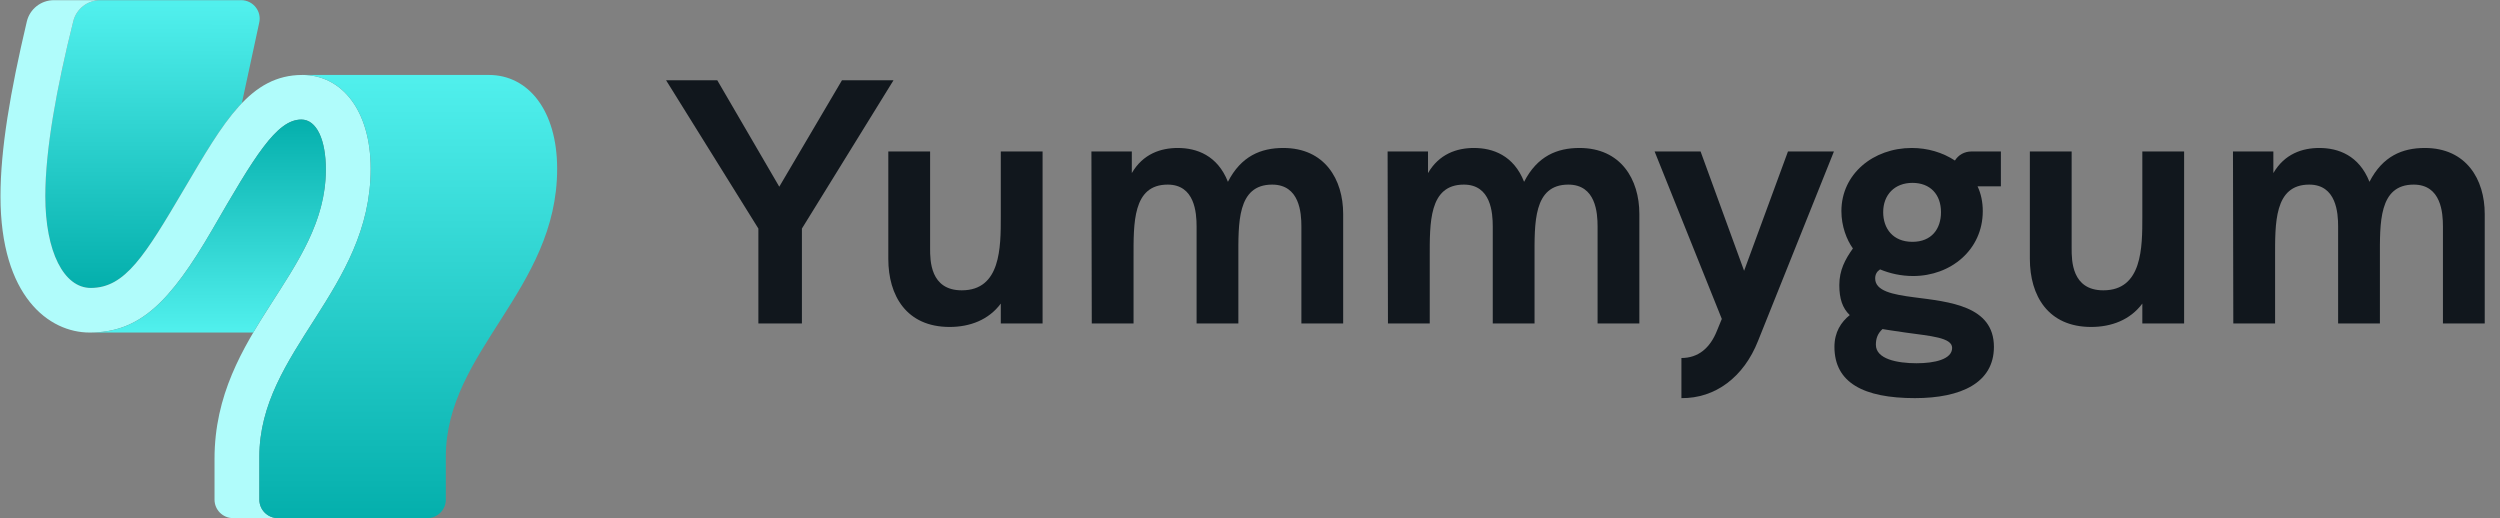
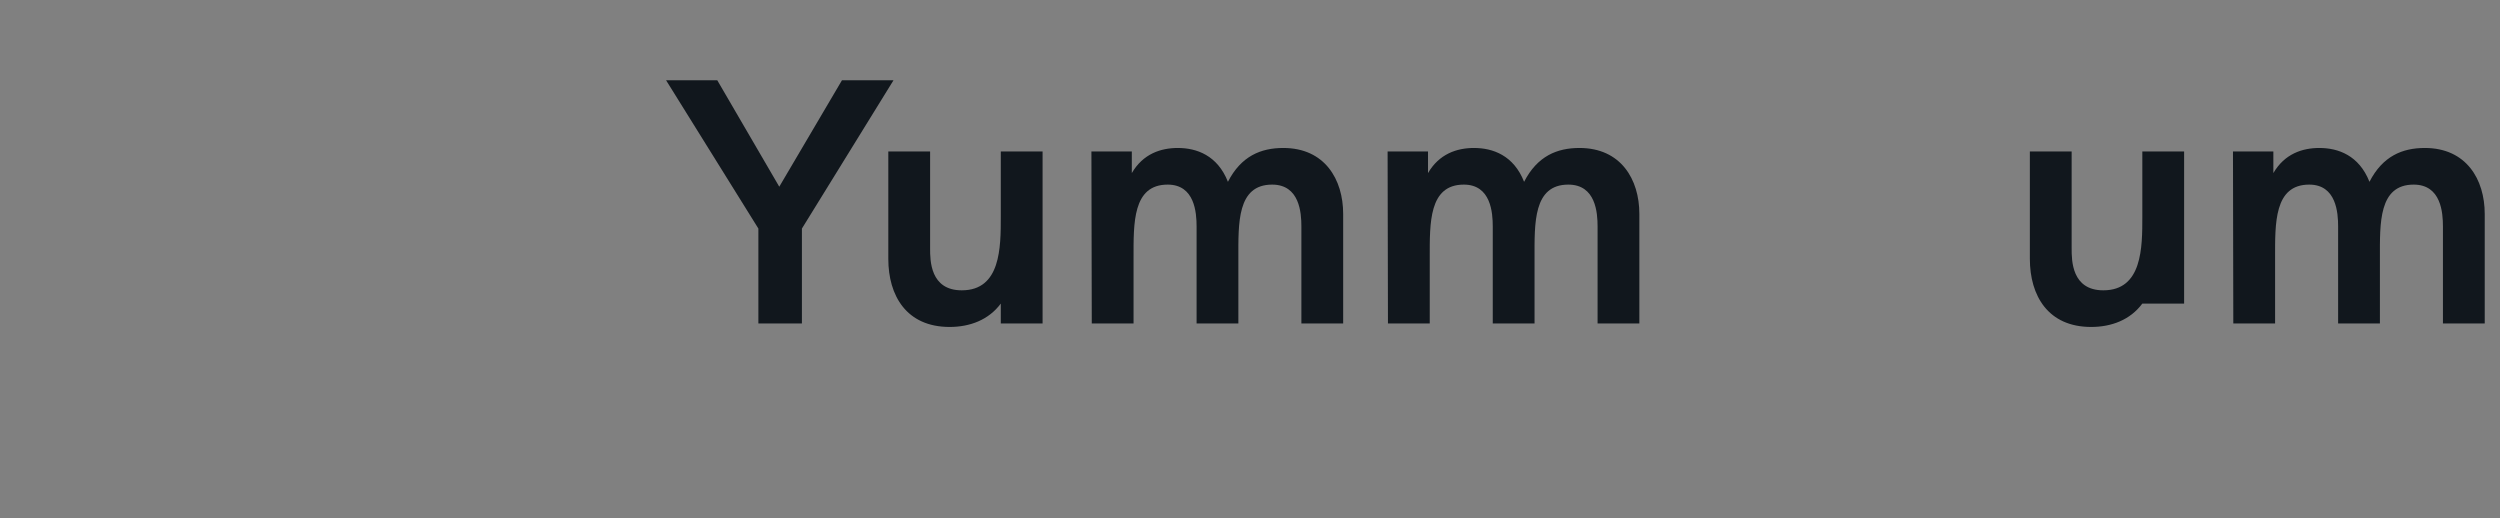
<svg xmlns="http://www.w3.org/2000/svg" width="164" height="34" viewBox="0 0 164 34" fill="none">
  <rect x="0" y="0" width="164" height="34" fill="#808080" stroke="none" />
  <g clip-path="url(#clip0_10_99)">
    <path d="M49.75 14.994V21.22H52.605V14.994L58.613 5.267H55.232L51.12 12.248L47.054 5.267H43.696L49.75 14.994Z" fill="#11171D" />
    <path d="M68.393 9.936H65.652V14.216C65.652 16.23 65.652 19.045 63.093 19.045C61.015 19.045 61.015 17.077 61.015 16.299V9.936H58.273V16.985C58.273 19.389 59.461 21.448 62.294 21.448C63.619 21.448 64.852 20.991 65.652 19.915V21.22H68.393V9.936Z" fill="#11171D" />
    <path d="M84.184 9.707C82.722 9.707 81.419 10.233 80.552 11.927C79.866 10.188 78.496 9.707 77.262 9.707C76.143 9.707 74.978 10.096 74.247 11.355V9.936H71.597L71.62 21.22H74.361V16.917C74.361 14.651 74.293 12.11 76.6 12.11C78.382 12.11 78.496 13.964 78.496 14.857V21.22H81.237V16.917C81.237 14.651 81.145 12.11 83.453 12.11C85.257 12.11 85.371 13.964 85.371 14.857V21.22H88.112V14.033C88.112 11.767 86.902 9.707 84.184 9.707Z" fill="#11171D" />
    <path d="M103.613 9.707C102.151 9.707 100.849 10.233 99.981 11.927C99.296 10.188 97.925 9.707 96.692 9.707C95.573 9.707 94.407 10.096 93.677 11.355V9.936H91.027L91.05 21.22H93.791V16.917C93.791 14.651 93.722 12.11 96.029 12.11C97.811 12.11 97.925 13.964 97.925 14.857V21.22H100.666V16.917C100.666 14.651 100.575 12.11 102.882 12.11C104.687 12.11 104.801 13.964 104.801 14.857V21.22H107.542V14.033C107.542 11.767 106.331 9.707 103.613 9.707Z" fill="#11171D" />
-     <path d="M112.951 20.922L112.631 21.7C112.174 22.845 111.398 23.485 110.301 23.485V26.117C112.517 26.14 114.39 24.744 115.327 22.364L120.306 9.936H117.291L114.413 17.764L111.558 9.936H108.542L112.951 20.922Z" fill="#11171D" />
-     <path d="M131.258 9.936H129.339C128.86 9.936 128.471 10.165 128.243 10.531C127.443 10.005 126.461 9.707 125.41 9.707C122.898 9.707 120.796 11.401 120.796 13.85C120.796 14.834 121.139 15.726 121.55 16.299C121.047 17.008 120.659 17.718 120.659 18.702C120.659 19.595 120.865 20.212 121.344 20.67C120.773 21.128 120.339 21.792 120.339 22.753C120.339 25.11 122.258 26.117 125.616 26.117C128.654 26.117 130.801 25.11 130.801 22.753C130.801 20.052 127.855 19.8 125.57 19.503C124.154 19.32 123.012 19.091 123.012 18.267C123.012 17.992 123.126 17.809 123.332 17.672C123.994 17.947 124.725 18.107 125.502 18.107C127.969 18.107 130.07 16.39 130.07 13.85C130.07 13.255 129.956 12.705 129.728 12.225H131.258V9.936ZM125.456 15.864C124.177 15.864 123.537 14.994 123.537 13.918C123.537 12.774 124.291 11.996 125.456 11.996C126.621 11.996 127.329 12.751 127.329 13.918C127.329 15.017 126.712 15.864 125.456 15.864ZM124.999 21.815C126.621 22.044 128.06 22.135 128.06 22.822C128.06 23.577 126.895 23.829 125.73 23.829C124.451 23.829 123.058 23.554 123.058 22.616C123.058 22.204 123.172 21.883 123.492 21.586C123.674 21.609 123.857 21.654 124.063 21.677L124.999 21.815Z" fill="#11171D" />
-     <path d="M143.278 9.936H140.537V14.216C140.537 16.23 140.537 19.045 137.979 19.045C135.9 19.045 135.9 17.077 135.9 16.299V9.936H133.159V16.985C133.159 19.389 134.347 21.448 137.179 21.448C138.504 21.448 139.737 20.991 140.537 19.915V21.22H143.278V9.936Z" fill="#11171D" />
+     <path d="M143.278 9.936H140.537V14.216C140.537 16.23 140.537 19.045 137.979 19.045C135.9 19.045 135.9 17.077 135.9 16.299V9.936H133.159V16.985C133.159 19.389 134.347 21.448 137.179 21.448C138.504 21.448 139.737 20.991 140.537 19.915H143.278V9.936Z" fill="#11171D" />
    <path d="M159.069 9.707C157.607 9.707 156.305 10.233 155.437 11.927C154.751 10.188 153.381 9.707 152.148 9.707C151.028 9.707 149.863 10.096 149.132 11.355V9.936H146.483L146.505 21.22H149.246V16.917C149.246 14.651 149.178 12.11 151.485 12.11C153.267 12.11 153.381 13.964 153.381 14.857V21.22H156.122V16.917C156.122 14.651 156.031 12.11 158.338 12.11C160.142 12.11 160.257 13.964 160.257 14.857V21.22H162.998V14.033C162.998 11.767 161.787 9.707 159.069 9.707Z" fill="#11171D" />
  </g>
  <g clip-path="url(#clip1_10_99)">
    <path d="M15.865 6.771C14.603 8.088 13.474 10.035 12.099 12.368C9.494 16.787 8.212 18.89 5.952 18.89C4.194 18.89 2.972 16.522 2.972 12.877C2.972 9.81 3.714 5.757 4.808 1.388C5.011 0.579 5.742 0.011 6.58 0.011H15.817C16.607 0.011 17.189 0.75 16.999 1.513L15.865 6.771Z" fill="url(#paint0_linear_10_99)" />
    <path d="M3.537 0.011C2.689 0.011 1.953 0.592 1.759 1.413C0.67 6.024 0.032 9.798 0.032 12.877C0.032 19.45 3.214 21.815 5.879 21.815C9.142 21.815 11.132 19.885 13.944 15.034C16.681 10.289 18.136 7.842 19.767 7.842C20.782 7.842 21.376 9.19 21.376 11.115C21.376 17.904 14.073 21.753 14.073 30.092V32.777C14.073 33.446 14.618 33.989 15.29 33.989H18.23C17.558 33.989 17.013 33.446 17.013 32.777V29.963C17.013 23.032 24.316 19.022 24.316 11.074C24.316 7.238 22.418 4.917 19.837 4.917C16.425 4.917 14.703 7.949 12.098 12.368C9.494 16.787 8.212 18.89 5.952 18.89C4.194 18.89 2.972 16.522 2.972 12.877C2.972 9.81 3.714 5.758 4.808 1.388C5.011 0.579 5.742 0.012 6.58 0.012L3.537 0.011Z" fill="#B0FCFB" />
    <path d="M28.029 33.989C28.701 33.989 29.246 33.446 29.246 32.777V29.963C29.246 23.032 36.549 19.022 36.549 11.075C36.549 7.238 34.651 4.917 32.07 4.917H19.837C22.417 4.917 24.316 7.238 24.316 11.075C24.316 19.022 17.013 23.032 17.013 29.963V32.777C17.013 33.446 17.558 33.989 18.23 33.989H28.029Z" fill="url(#paint1_linear_10_99)" />
    <path d="M5.879 21.815C9.142 21.815 11.132 19.885 13.944 15.034C16.681 10.289 18.136 7.842 19.767 7.842C20.782 7.842 21.376 9.19 21.376 11.115C21.376 15.207 18.722 18.231 16.614 21.815H5.879Z" fill="url(#paint2_linear_10_99)" />
  </g>
  <defs>
    <linearGradient id="paint0_linear_10_99" x1="10.004" y1="0.315" x2="9.96" y2="18.847" gradientUnits="userSpaceOnUse">
      <stop stop-color="#51F0ED" />
      <stop offset="1" stop-color="#04AFAC" />
    </linearGradient>
    <linearGradient id="paint1_linear_10_99" x1="26.72" y1="4.862" x2="26.72" y2="33.986" gradientUnits="userSpaceOnUse">
      <stop stop-color="#51F0ED" />
      <stop offset="1" stop-color="#04AFAC" />
    </linearGradient>
    <linearGradient id="paint2_linear_10_99" x1="13.57" y1="21.798" x2="13.57" y2="7.813" gradientUnits="userSpaceOnUse">
      <stop stop-color="#51F0ED" />
      <stop offset="1" stop-color="#04AFAC" />
    </linearGradient>
    <clipPath id="clip0_10_99">
      <rect width="119.436" height="20.923" fill="white" transform="translate(43.59 5.231)" />
    </clipPath>
    <clipPath id="clip1_10_99">
-       <rect width="36.615" height="34" fill="white" />
-     </clipPath>
+       </clipPath>
  </defs>
</svg>